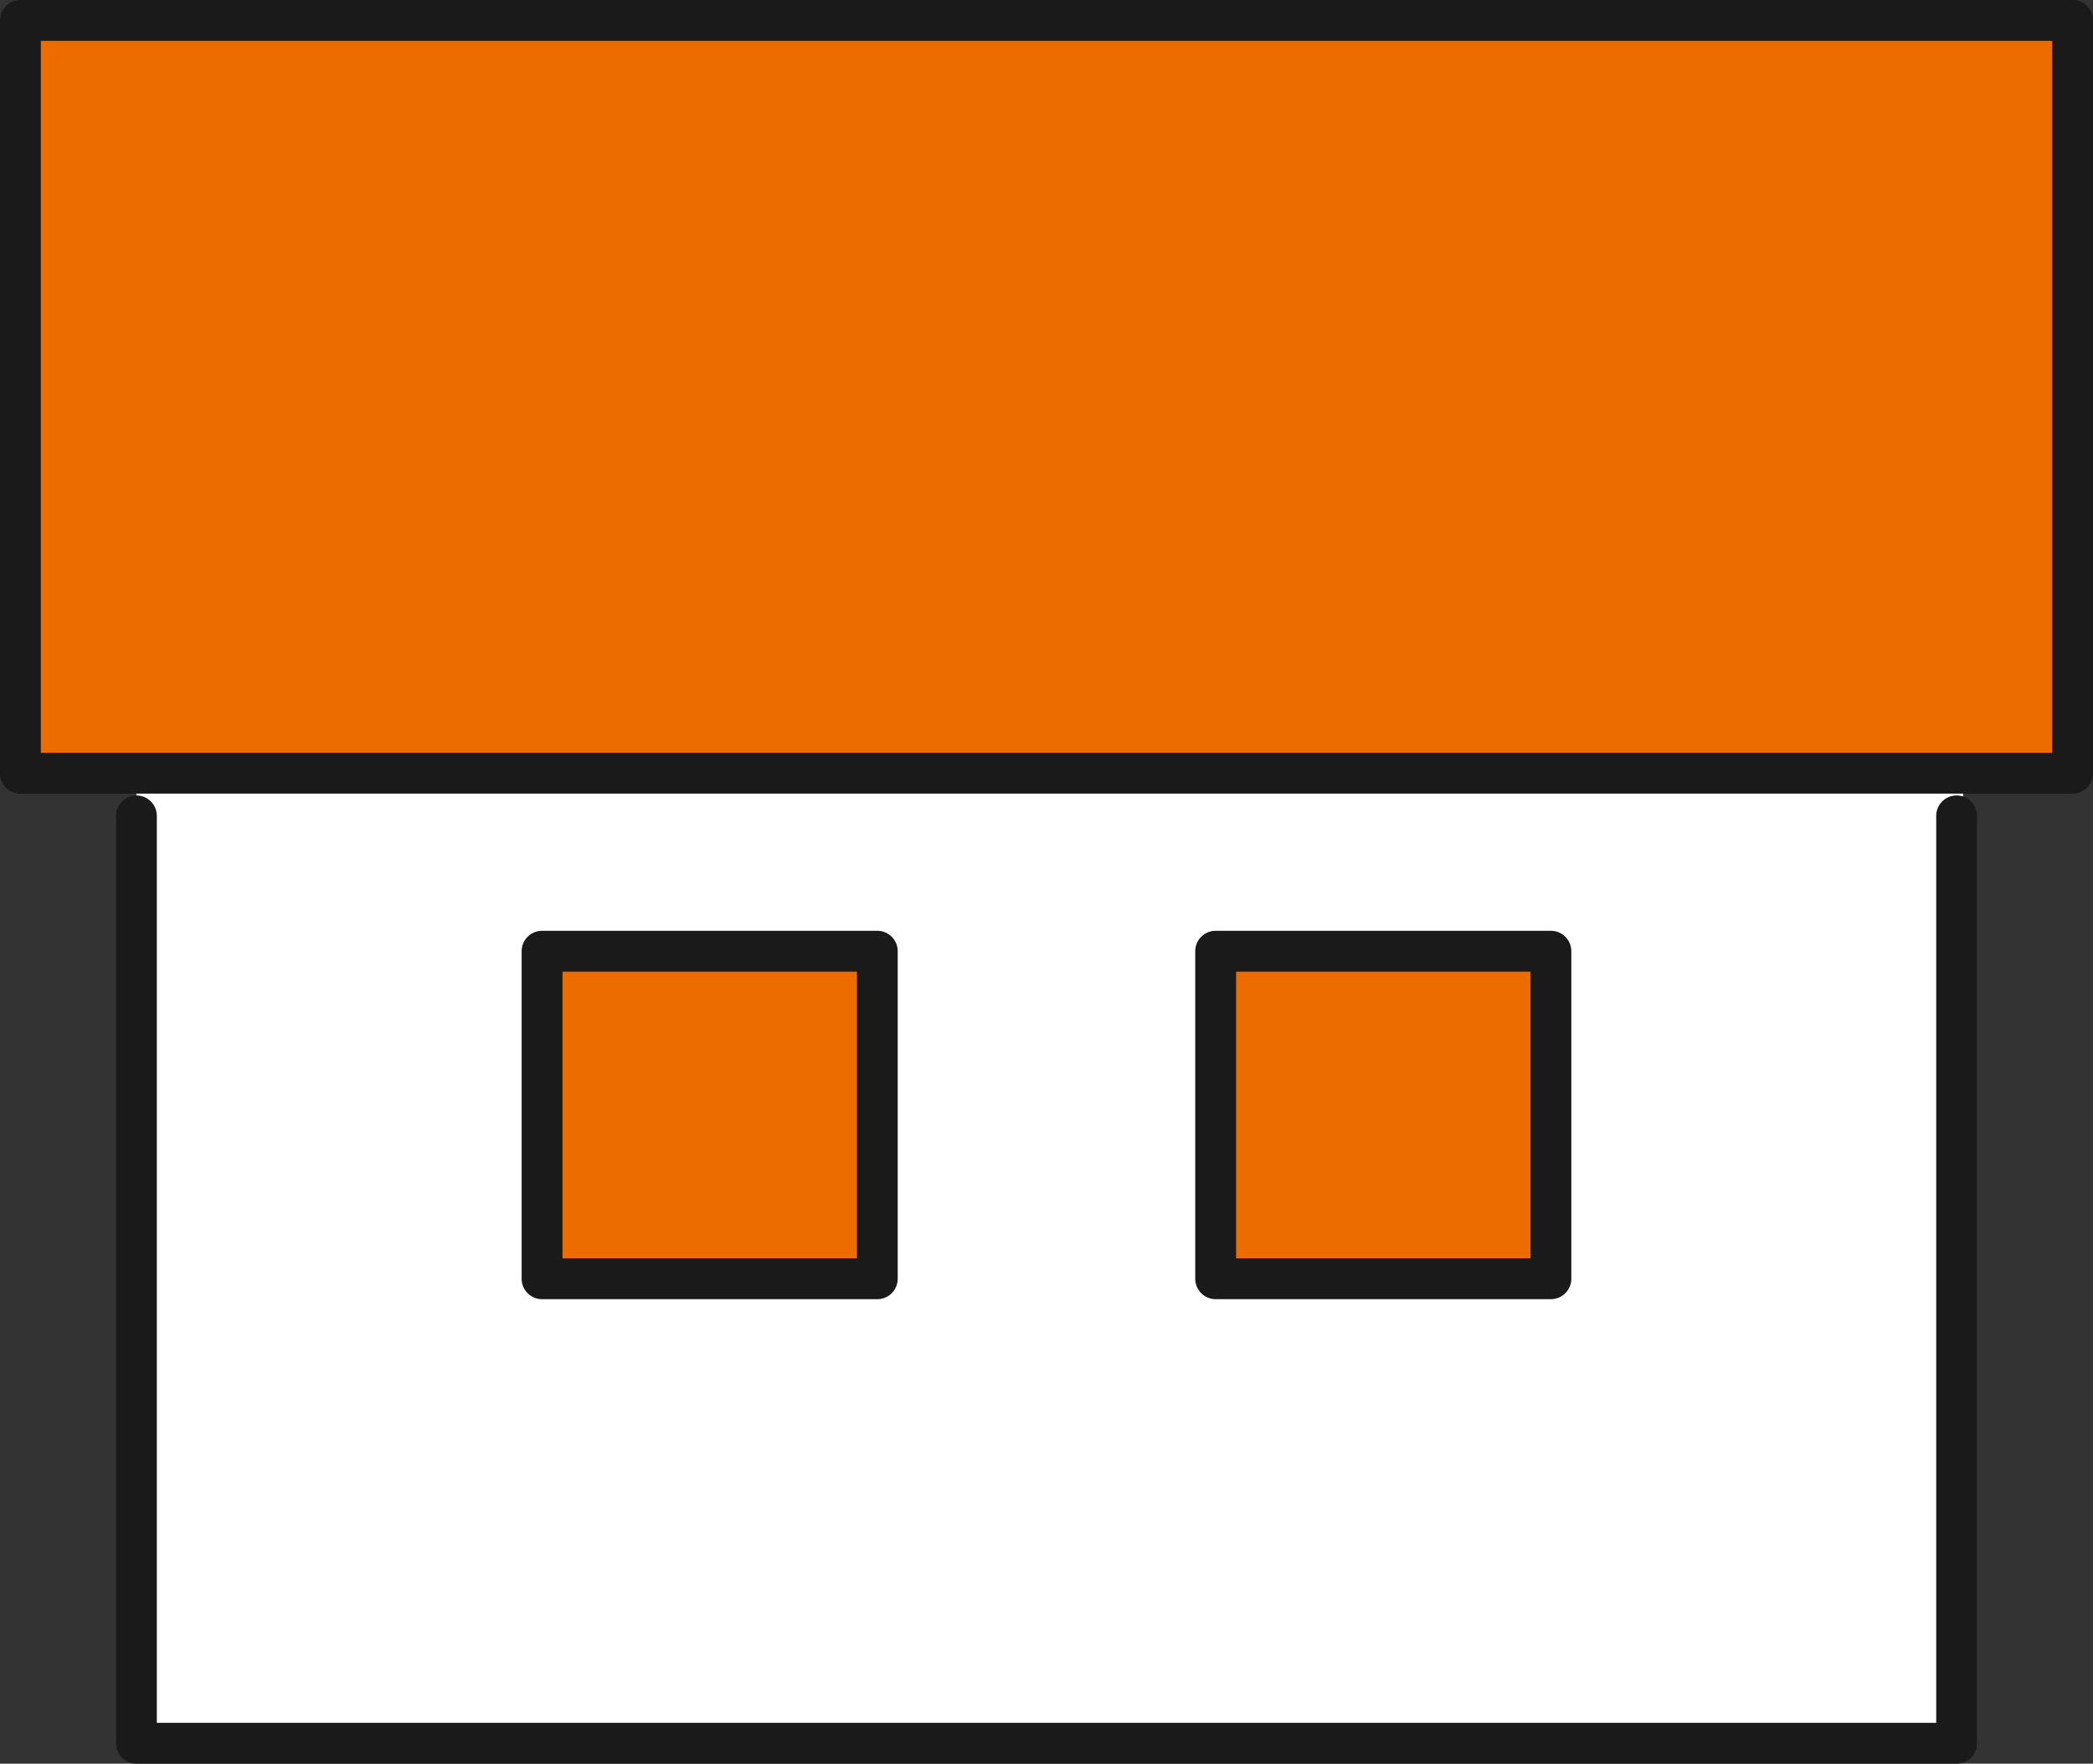
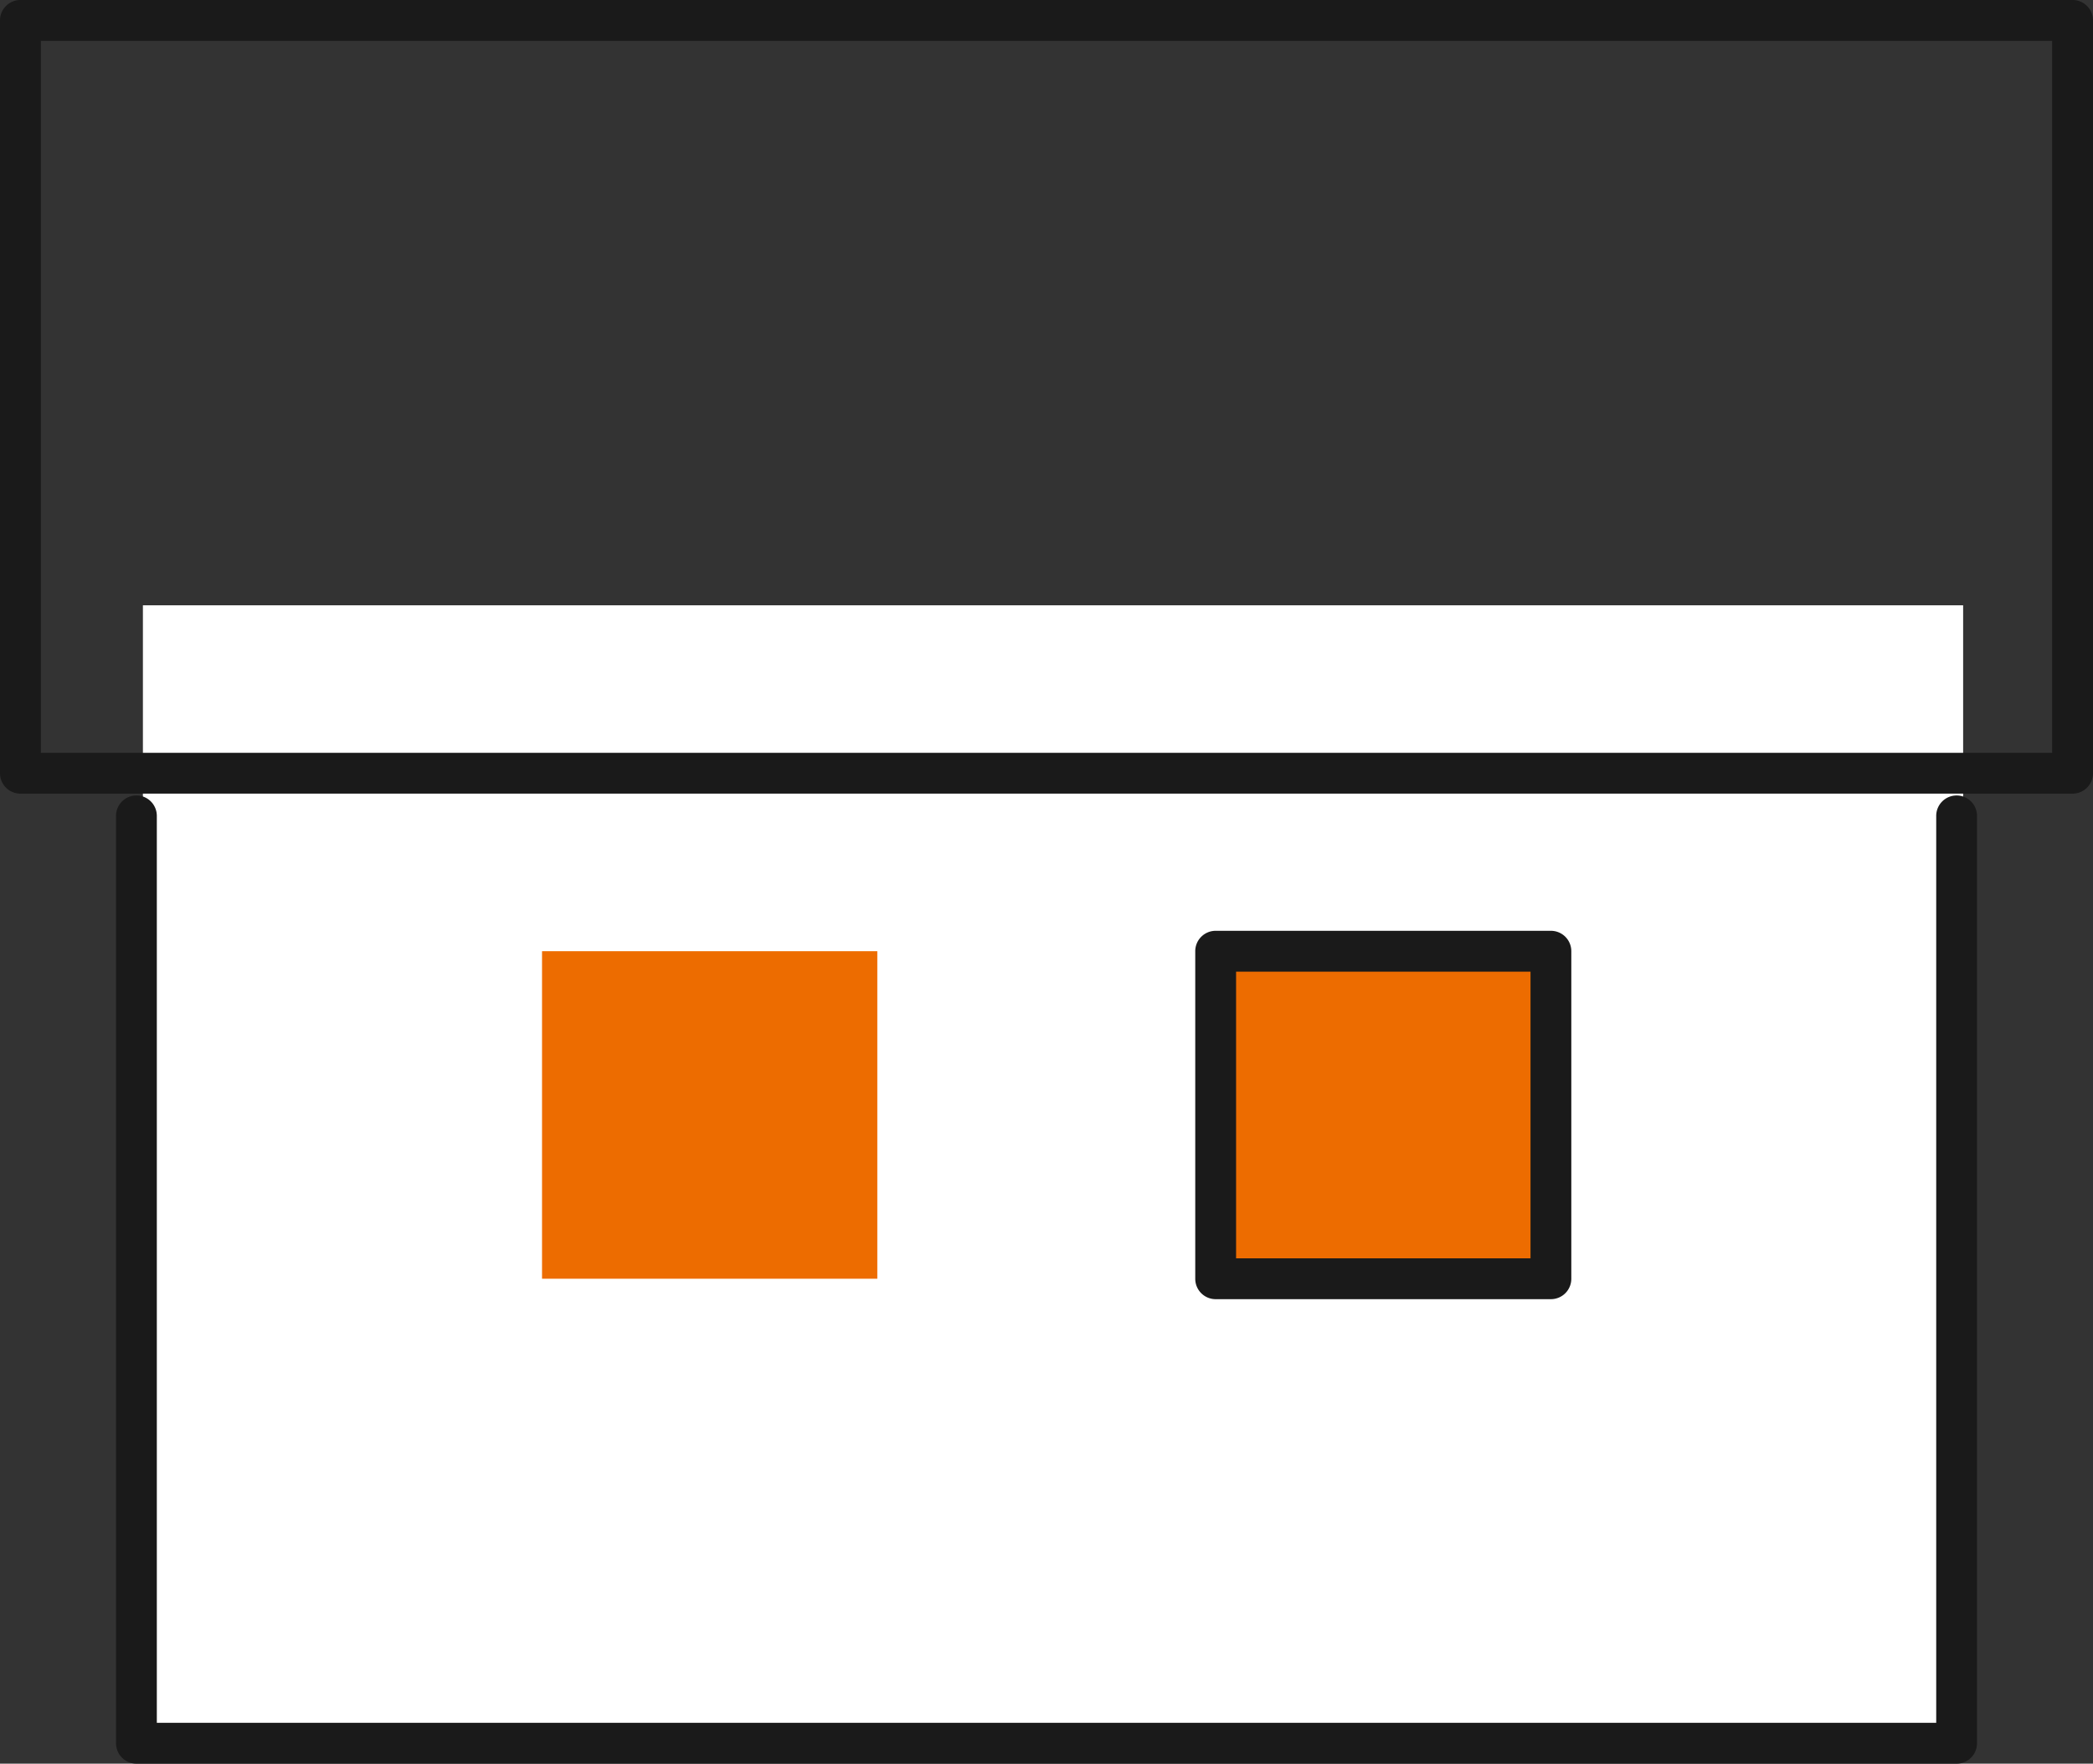
<svg xmlns="http://www.w3.org/2000/svg" id="グループ_70918" data-name="グループ 70918" width="47.819" height="40.294" viewBox="0 0 47.819 40.294">
  <rect x="0" y="0" width="47.819" height="40.294" fill="#333333" stroke="none" />
  <rect id="長方形_11892" data-name="長方形 11892" width="41.587" height="25.999" transform="translate(3.265 13.829)" fill="#fff" />
-   <rect id="長方形_11893" data-name="長方形 11893" width="3.619" height="24.488" transform="translate(3.116 15.34)" fill="#fff" />
-   <rect id="長方形_12023" data-name="長方形 12023" width="3.619" height="24.488" transform="translate(41.083 15.34)" fill="#fff" />
-   <rect id="長方形_11895" data-name="長方形 11895" width="46.886" height="17.205" transform="translate(0.466 0.466)" fill="#ed6c00" />
  <path id="長方形_11896" data-name="長方形 11896" d="M-.534-1H46.353a.466.466,0,0,1,.466.466v17.2a.466.466,0,0,1-.466.466H-.534A.466.466,0,0,1-1,16.671V-.534A.466.466,0,0,1-.534-1Zm46.42.933H-.067V16.2H45.886Z" transform="translate(1 1)" fill="#1a1a1a" />
  <path id="パス_37357" data-name="パス 37357" d="M81.917-51.427H40.33a.466.466,0,0,1-.466-.466V-73.081a.466.466,0,0,1,.466-.466.466.466,0,0,1,.466.466V-52.36H81.45V-73.081a.466.466,0,0,1,.466-.466.466.466,0,0,1,.466.466v21.187A.466.466,0,0,1,81.917-51.427Z" transform="translate(-37.213 91.721)" fill="#1a1a1a" />
  <rect id="長方形_12123" data-name="長方形 12123" width="7.66" height="7.483" transform="translate(12.384 21.732)" fill="#ed6c00" />
  <rect id="長方形_12129" data-name="長方形 12129" width="7.66" height="7.483" transform="translate(27.774 21.732)" fill="#ed6c00" />
-   <path id="長方形_12124" data-name="長方形 12124" d="M-.534-1h7.66a.466.466,0,0,1,.466.466V6.95a.466.466,0,0,1-.466.466H-.534A.466.466,0,0,1-1,6.95V-.534A.466.466,0,0,1-.534-1ZM6.66-.067H-.067V6.483H6.66Z" transform="translate(12.918 22.266)" fill="#1a1a1a" />
  <path id="長方形_12128" data-name="長方形 12128" d="M-.534-1h7.66a.466.466,0,0,1,.466.466V6.95a.466.466,0,0,1-.466.466H-.534A.466.466,0,0,1-1,6.95V-.534A.466.466,0,0,1-.534-1ZM6.66-.067H-.067V6.483H6.66Z" transform="translate(28.308 22.266)" fill="#1a1a1a" />
</svg>